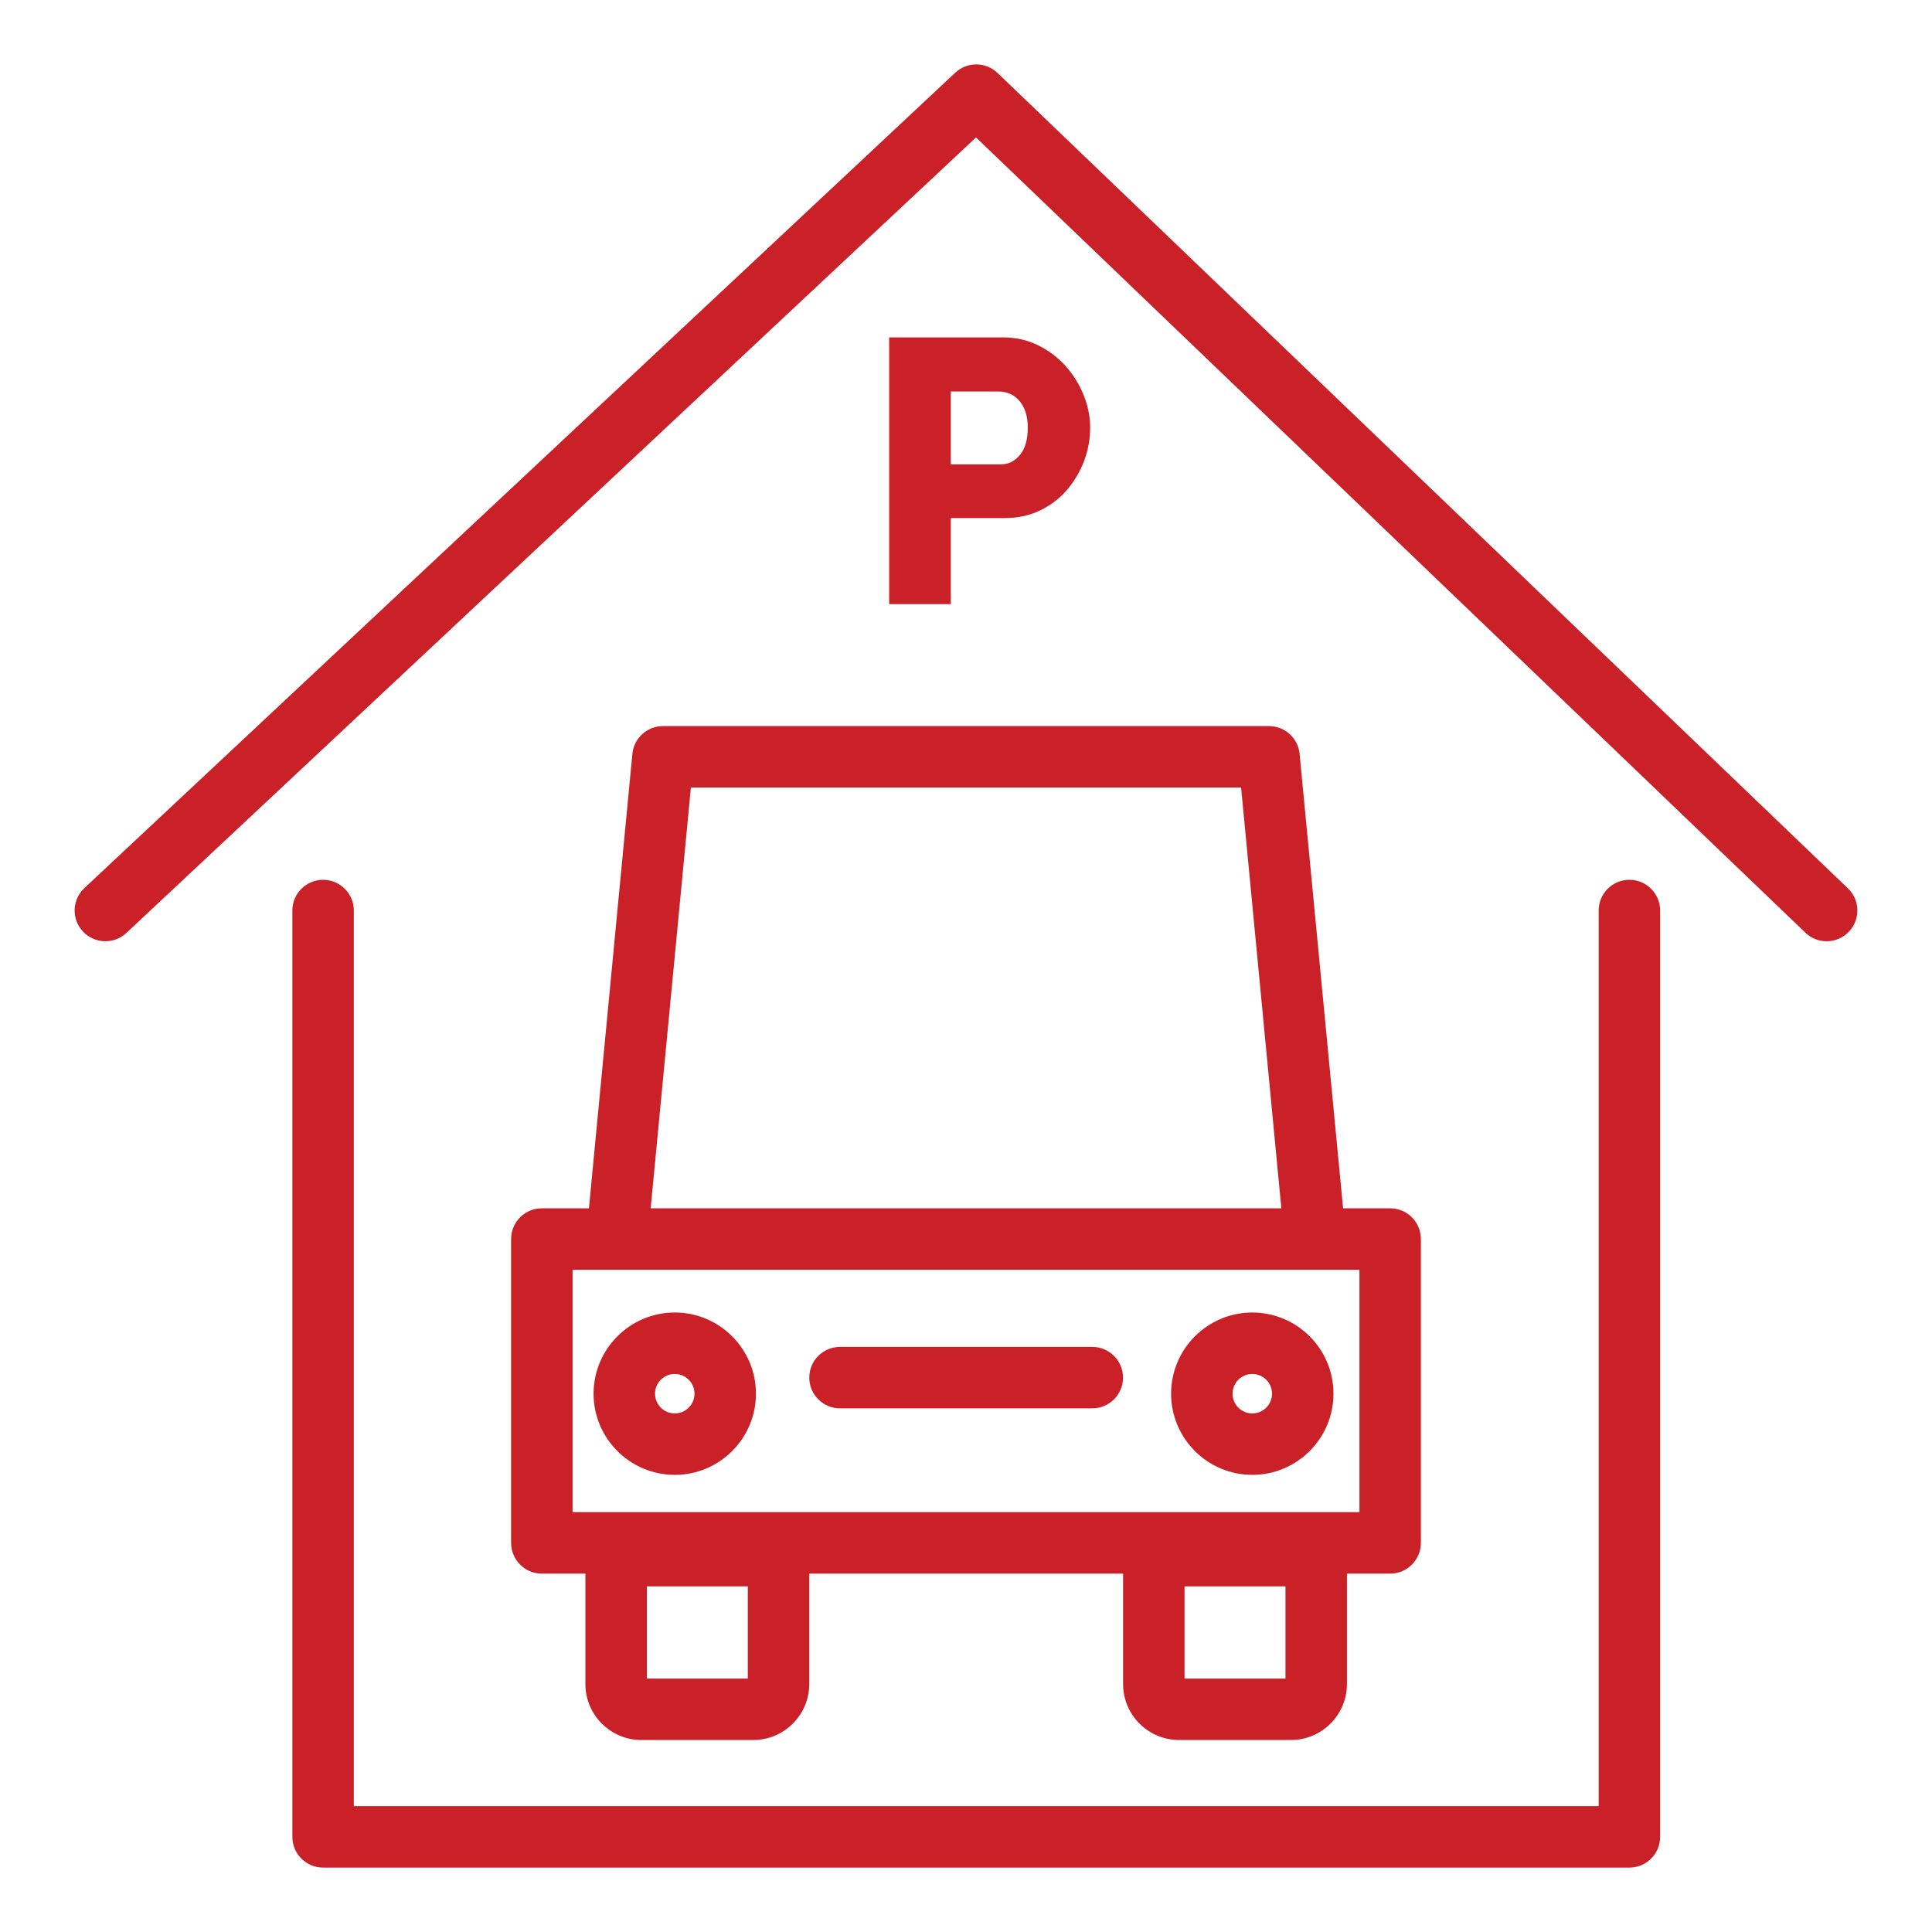
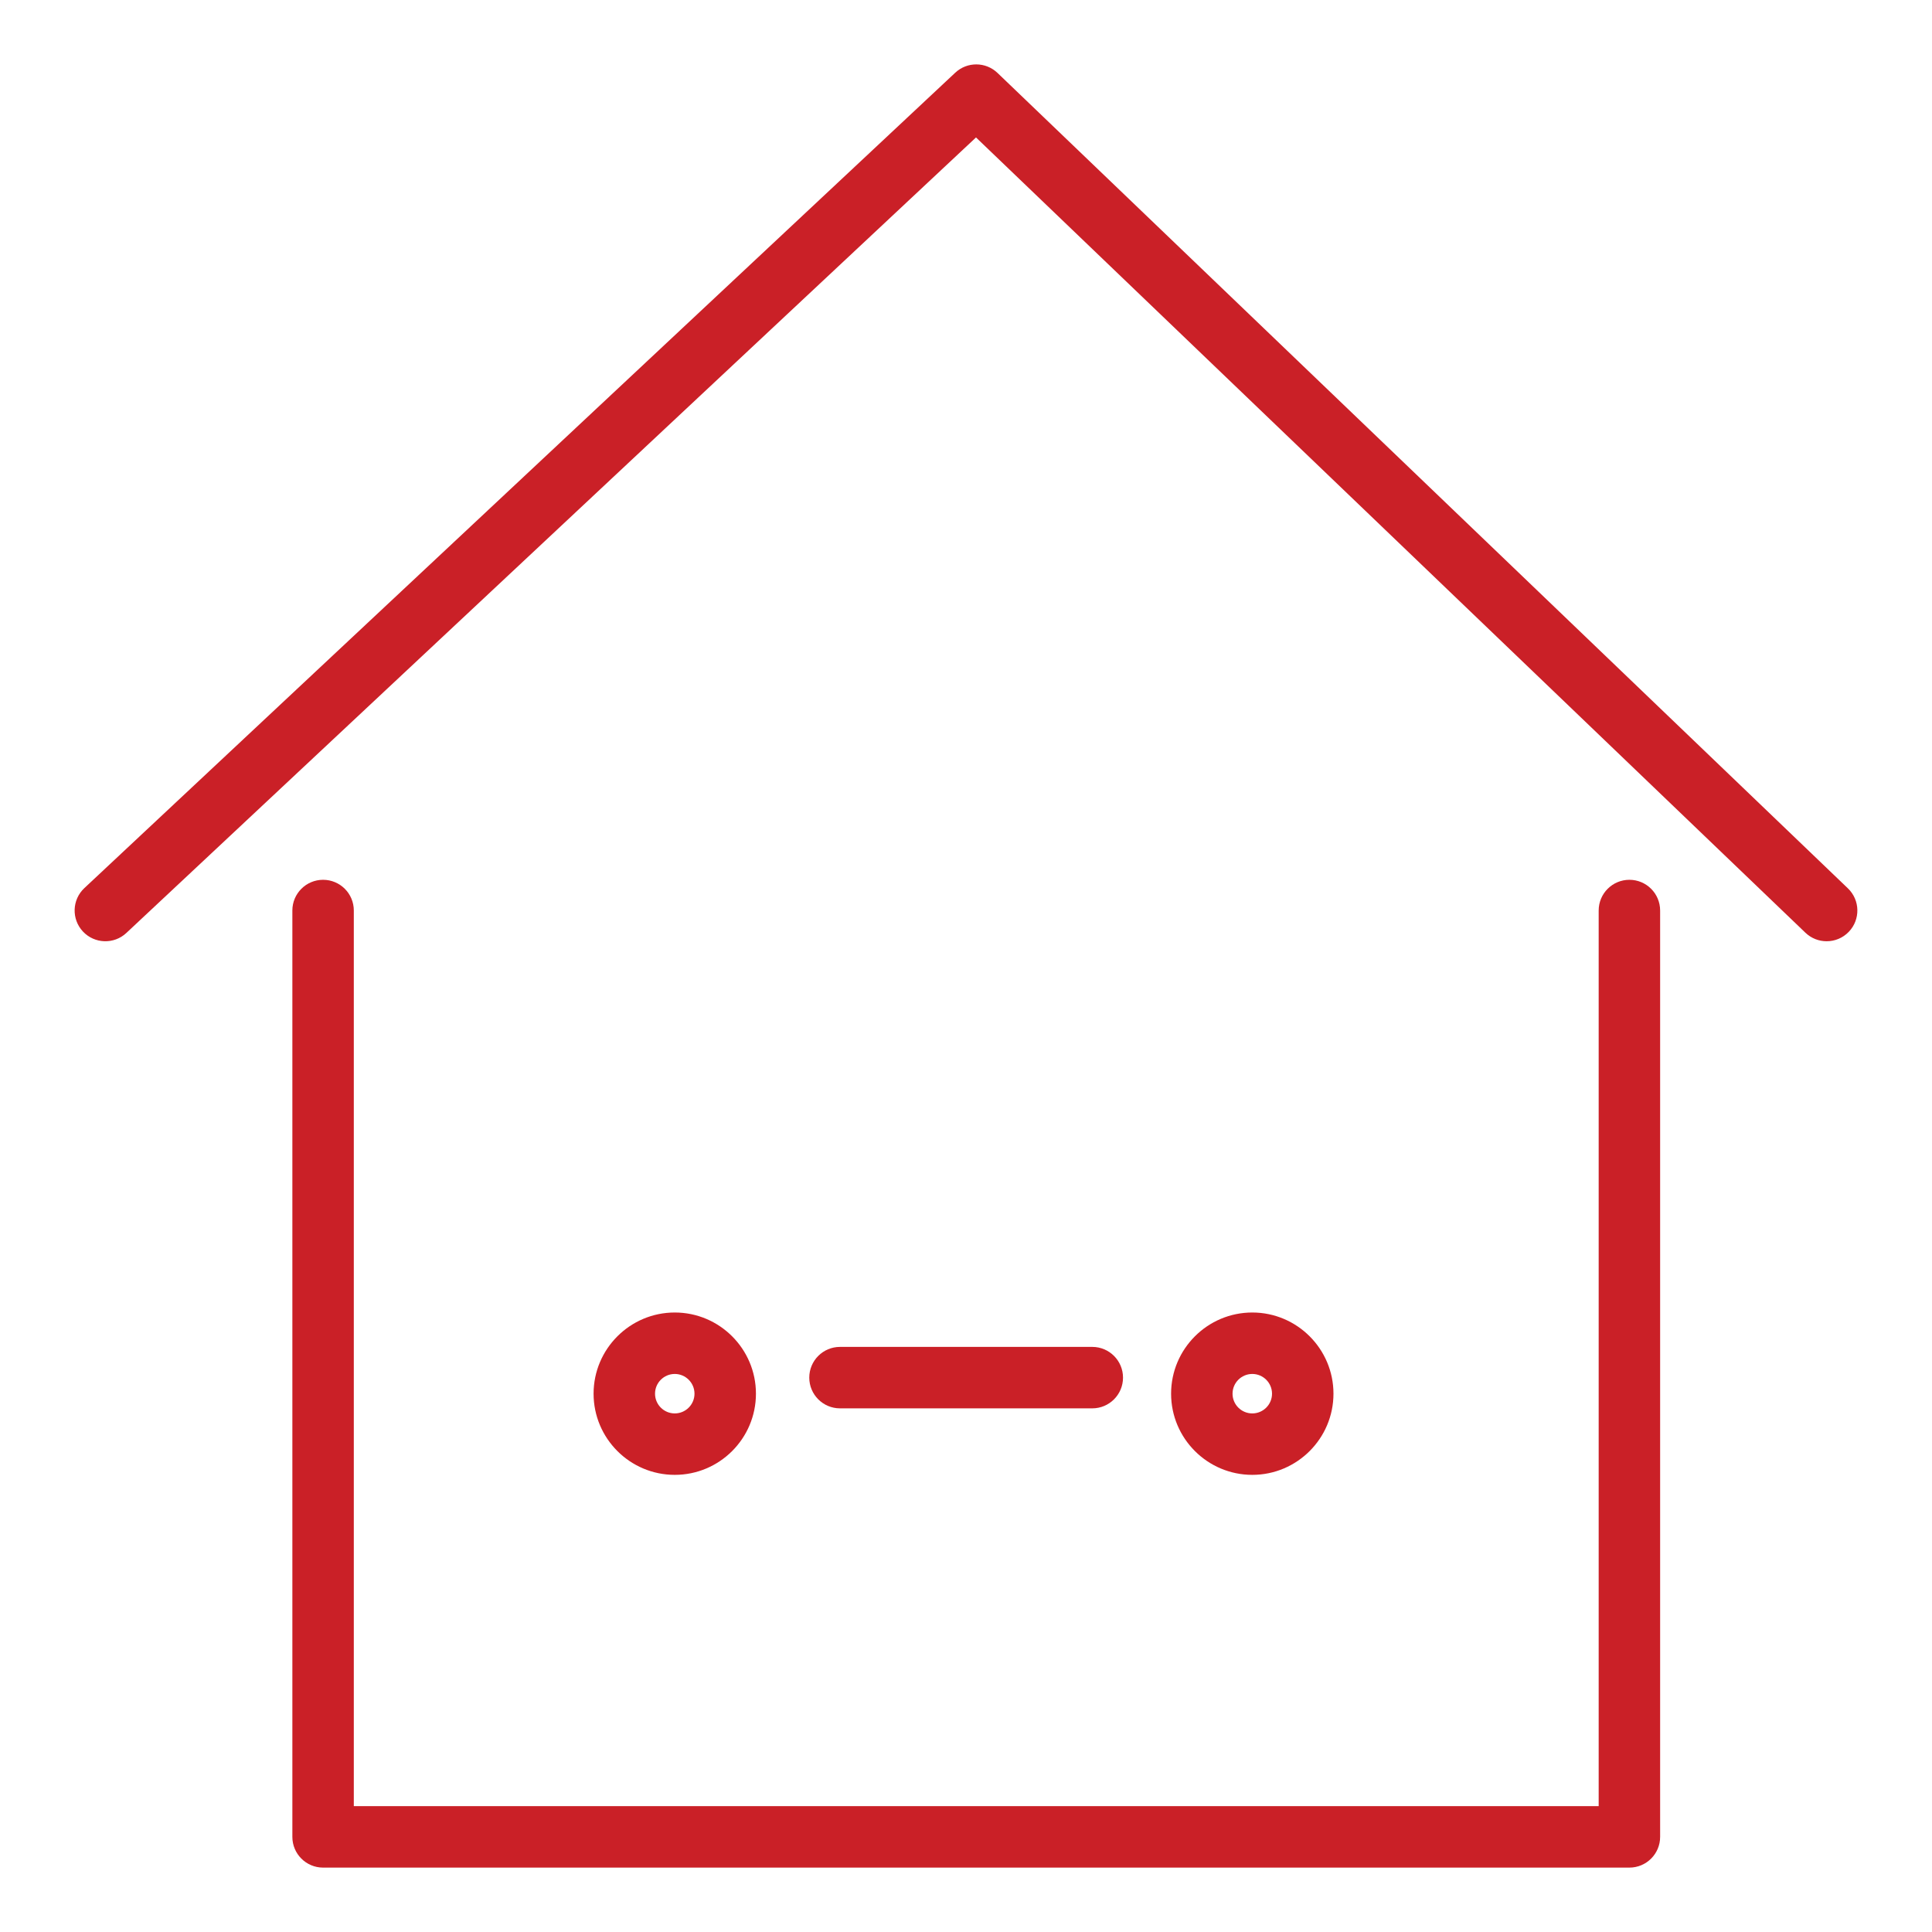
<svg xmlns="http://www.w3.org/2000/svg" version="1.1" id="Warstwa_1" x="0px" y="0px" width="300px" height="300px" viewBox="0 0 300 300" enable-background="new 0 0 300 300" xml:space="preserve">
  <g>
    <path fill="#CA2027" d="M286.941,137.943L154.894,11.327c-1.829-1.754-4.71-1.771-6.563-0.04L13.099,137.903   c-1.922,1.8-2.022,4.819-0.221,6.744c1.803,1.924,4.824,2.021,6.744,0.221L151.553,21.342L280.34,144.829   c0.925,0.887,2.112,1.328,3.301,1.328c1.253,0,2.506-0.492,3.442-1.47C288.907,142.786,288.844,139.767,286.941,137.943z" />
    <path fill="#CA2027" d="M253.013,136.615c-2.635,0-4.771,2.136-4.771,4.771v139.073H54.94V141.386c0-2.635-2.136-4.771-4.771-4.771   c-2.634,0-4.771,2.136-4.771,4.771v143.844c0,2.635,2.136,4.771,4.771,4.771h202.844c2.635,0,4.771-2.136,4.771-4.771V141.386   C257.783,138.751,255.647,136.615,253.013,136.615z" />
-     <path fill="#CA2027" d="M98.195,117.062l-6.746,70.563h-7.314c-2.635,0-4.771,2.136-4.771,4.771v47.185   c0,2.635,2.136,4.771,4.771,4.771h6.765v17.146c0,4.792,3.897,8.689,8.688,8.689h17.383c4.791,0,8.688-3.897,8.688-8.689v-17.146   h48.732v17.146c0,4.792,3.896,8.689,8.688,8.689h17.382c4.792,0,8.689-3.897,8.689-8.689v-17.146h6.713   c2.635,0,4.771-2.136,4.771-4.771v-47.185c0-2.635-2.136-4.771-4.771-4.771h-7.31l-6.753-70.563   c-0.235-2.448-2.29-4.316-4.75-4.316h-94.106C100.485,112.746,98.43,114.614,98.195,117.062z M116.118,260.645H100.44V246.33   h15.678V260.645z M199.608,260.645h-15.677V246.33h15.677V260.645z M211.093,234.81H88.905v-37.644h6.881h108.431h6.876V234.81z    M192.716,122.287l6.252,65.338h-97.933l6.247-65.338H192.716z" />
    <path fill="#CA2027" d="M104.778,203.805c-6.951,0-12.607,5.656-12.607,12.606c0,6.951,5.656,12.604,12.607,12.604   s12.604-5.653,12.604-12.604C117.382,209.461,111.729,203.805,104.778,203.805z M104.778,219.475c-1.691,0-3.065-1.374-3.065-3.063   c0-1.69,1.374-3.065,3.065-3.065c1.688,0,3.063,1.375,3.063,3.065C107.84,218.101,106.466,219.475,104.778,219.475z" />
    <path fill="#CA2027" d="M194.454,203.805c-6.951,0-12.607,5.656-12.607,12.606c0,6.951,5.656,12.604,12.607,12.604   c6.95,0,12.606-5.653,12.606-12.604C207.061,209.461,201.404,203.805,194.454,203.805z M194.454,219.475   c-1.691,0-3.065-1.374-3.065-3.063c0-1.69,1.374-3.065,3.065-3.065c1.69,0,3.065,1.375,3.065,3.065   C197.52,218.101,196.145,219.475,194.454,219.475z" />
    <path fill="#CA2027" d="M169.61,209.146h-39.176c-2.635,0-4.771,2.136-4.771,4.771c0,2.634,2.136,4.771,4.771,4.771h39.176   c2.635,0,4.771-2.137,4.771-4.771C174.381,211.282,172.245,209.146,169.61,209.146z" />
-     <path fill="#CA2027" d="M156.032,80.447c1.984,0,3.792-0.388,5.425-1.166c1.634-0.778,3.024-1.827,4.173-3.15   c1.146-1.321,2.04-2.818,2.684-4.491c0.64-1.671,0.962-3.422,0.962-5.249c0-1.711-0.343-3.403-1.023-5.076   c-0.68-1.671-1.611-3.168-2.797-4.491c-1.188-1.322-2.606-2.392-4.259-3.208c-1.653-0.817-3.471-1.225-5.455-1.225h-17.674v41.415   h9.567V80.447H156.032z M147.634,60.79h7.466c0.543,0,1.088,0.107,1.633,0.32c0.543,0.214,1.029,0.554,1.458,1.021   c0.427,0.466,0.767,1.049,1.021,1.75c0.254,0.7,0.38,1.536,0.38,2.509c0,1.866-0.408,3.286-1.226,4.257   c-0.817,0.973-1.789,1.459-2.916,1.459h-7.816V60.79z" />
  </g>
</svg>